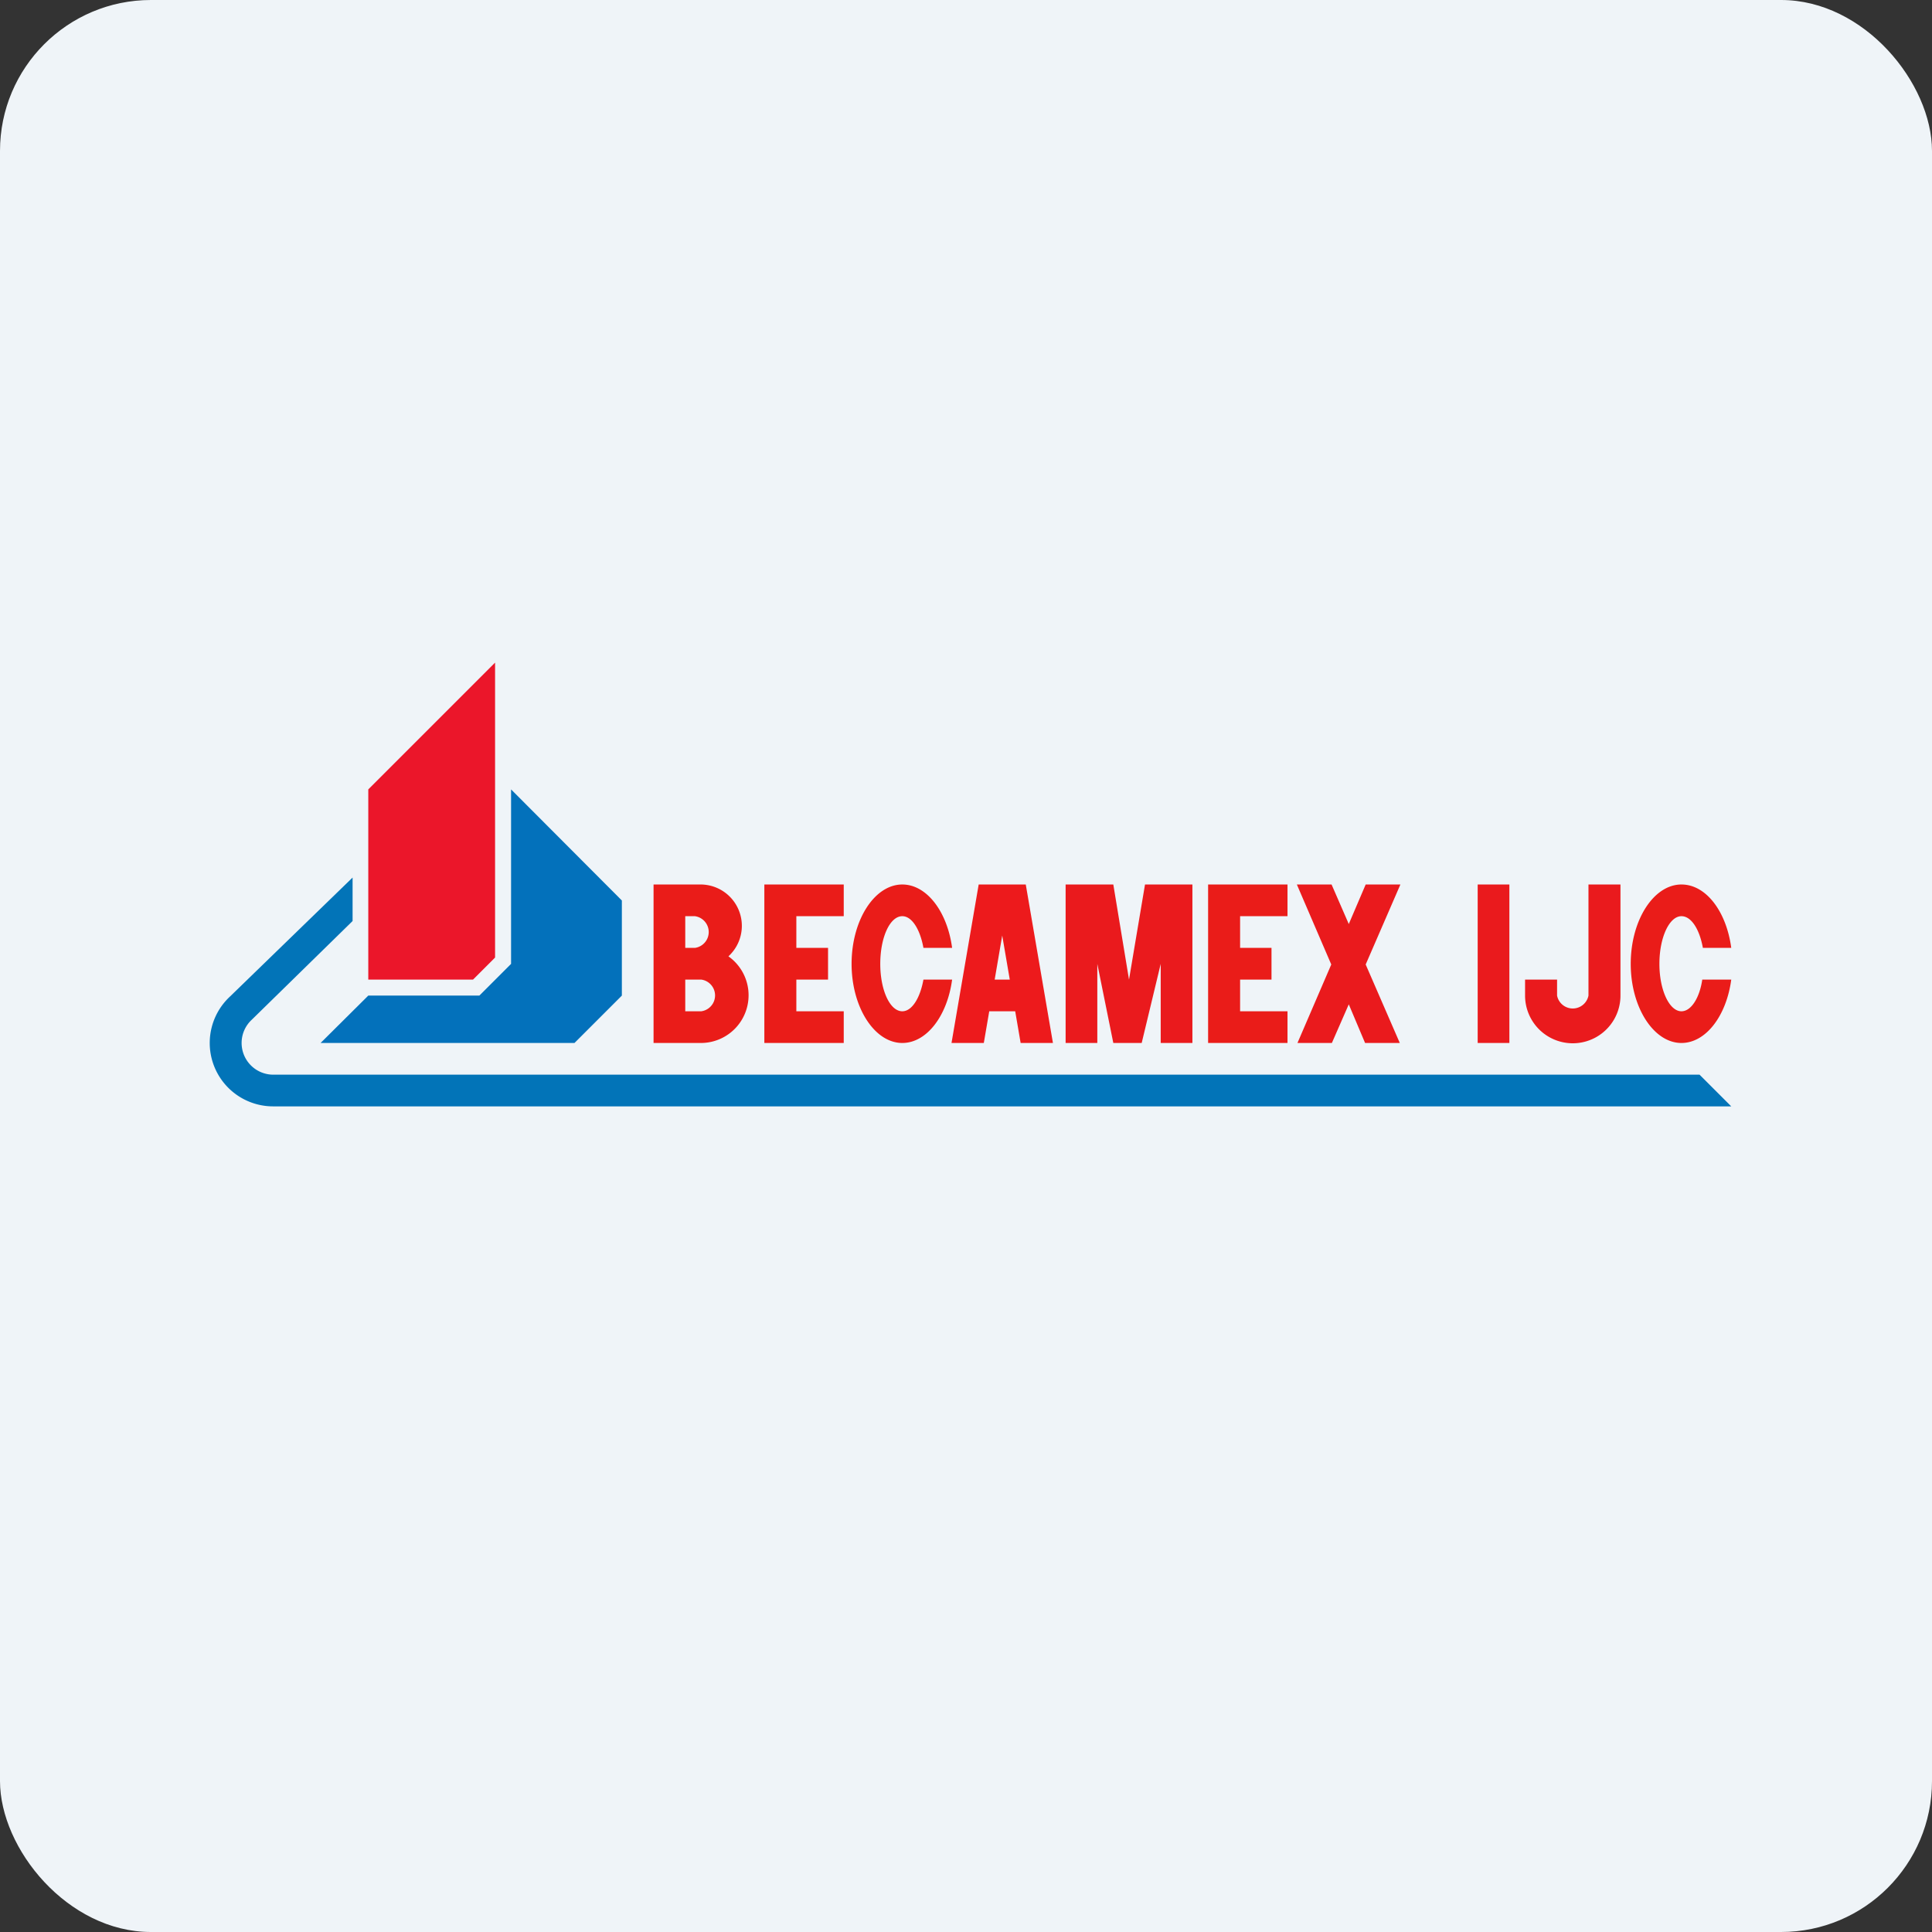
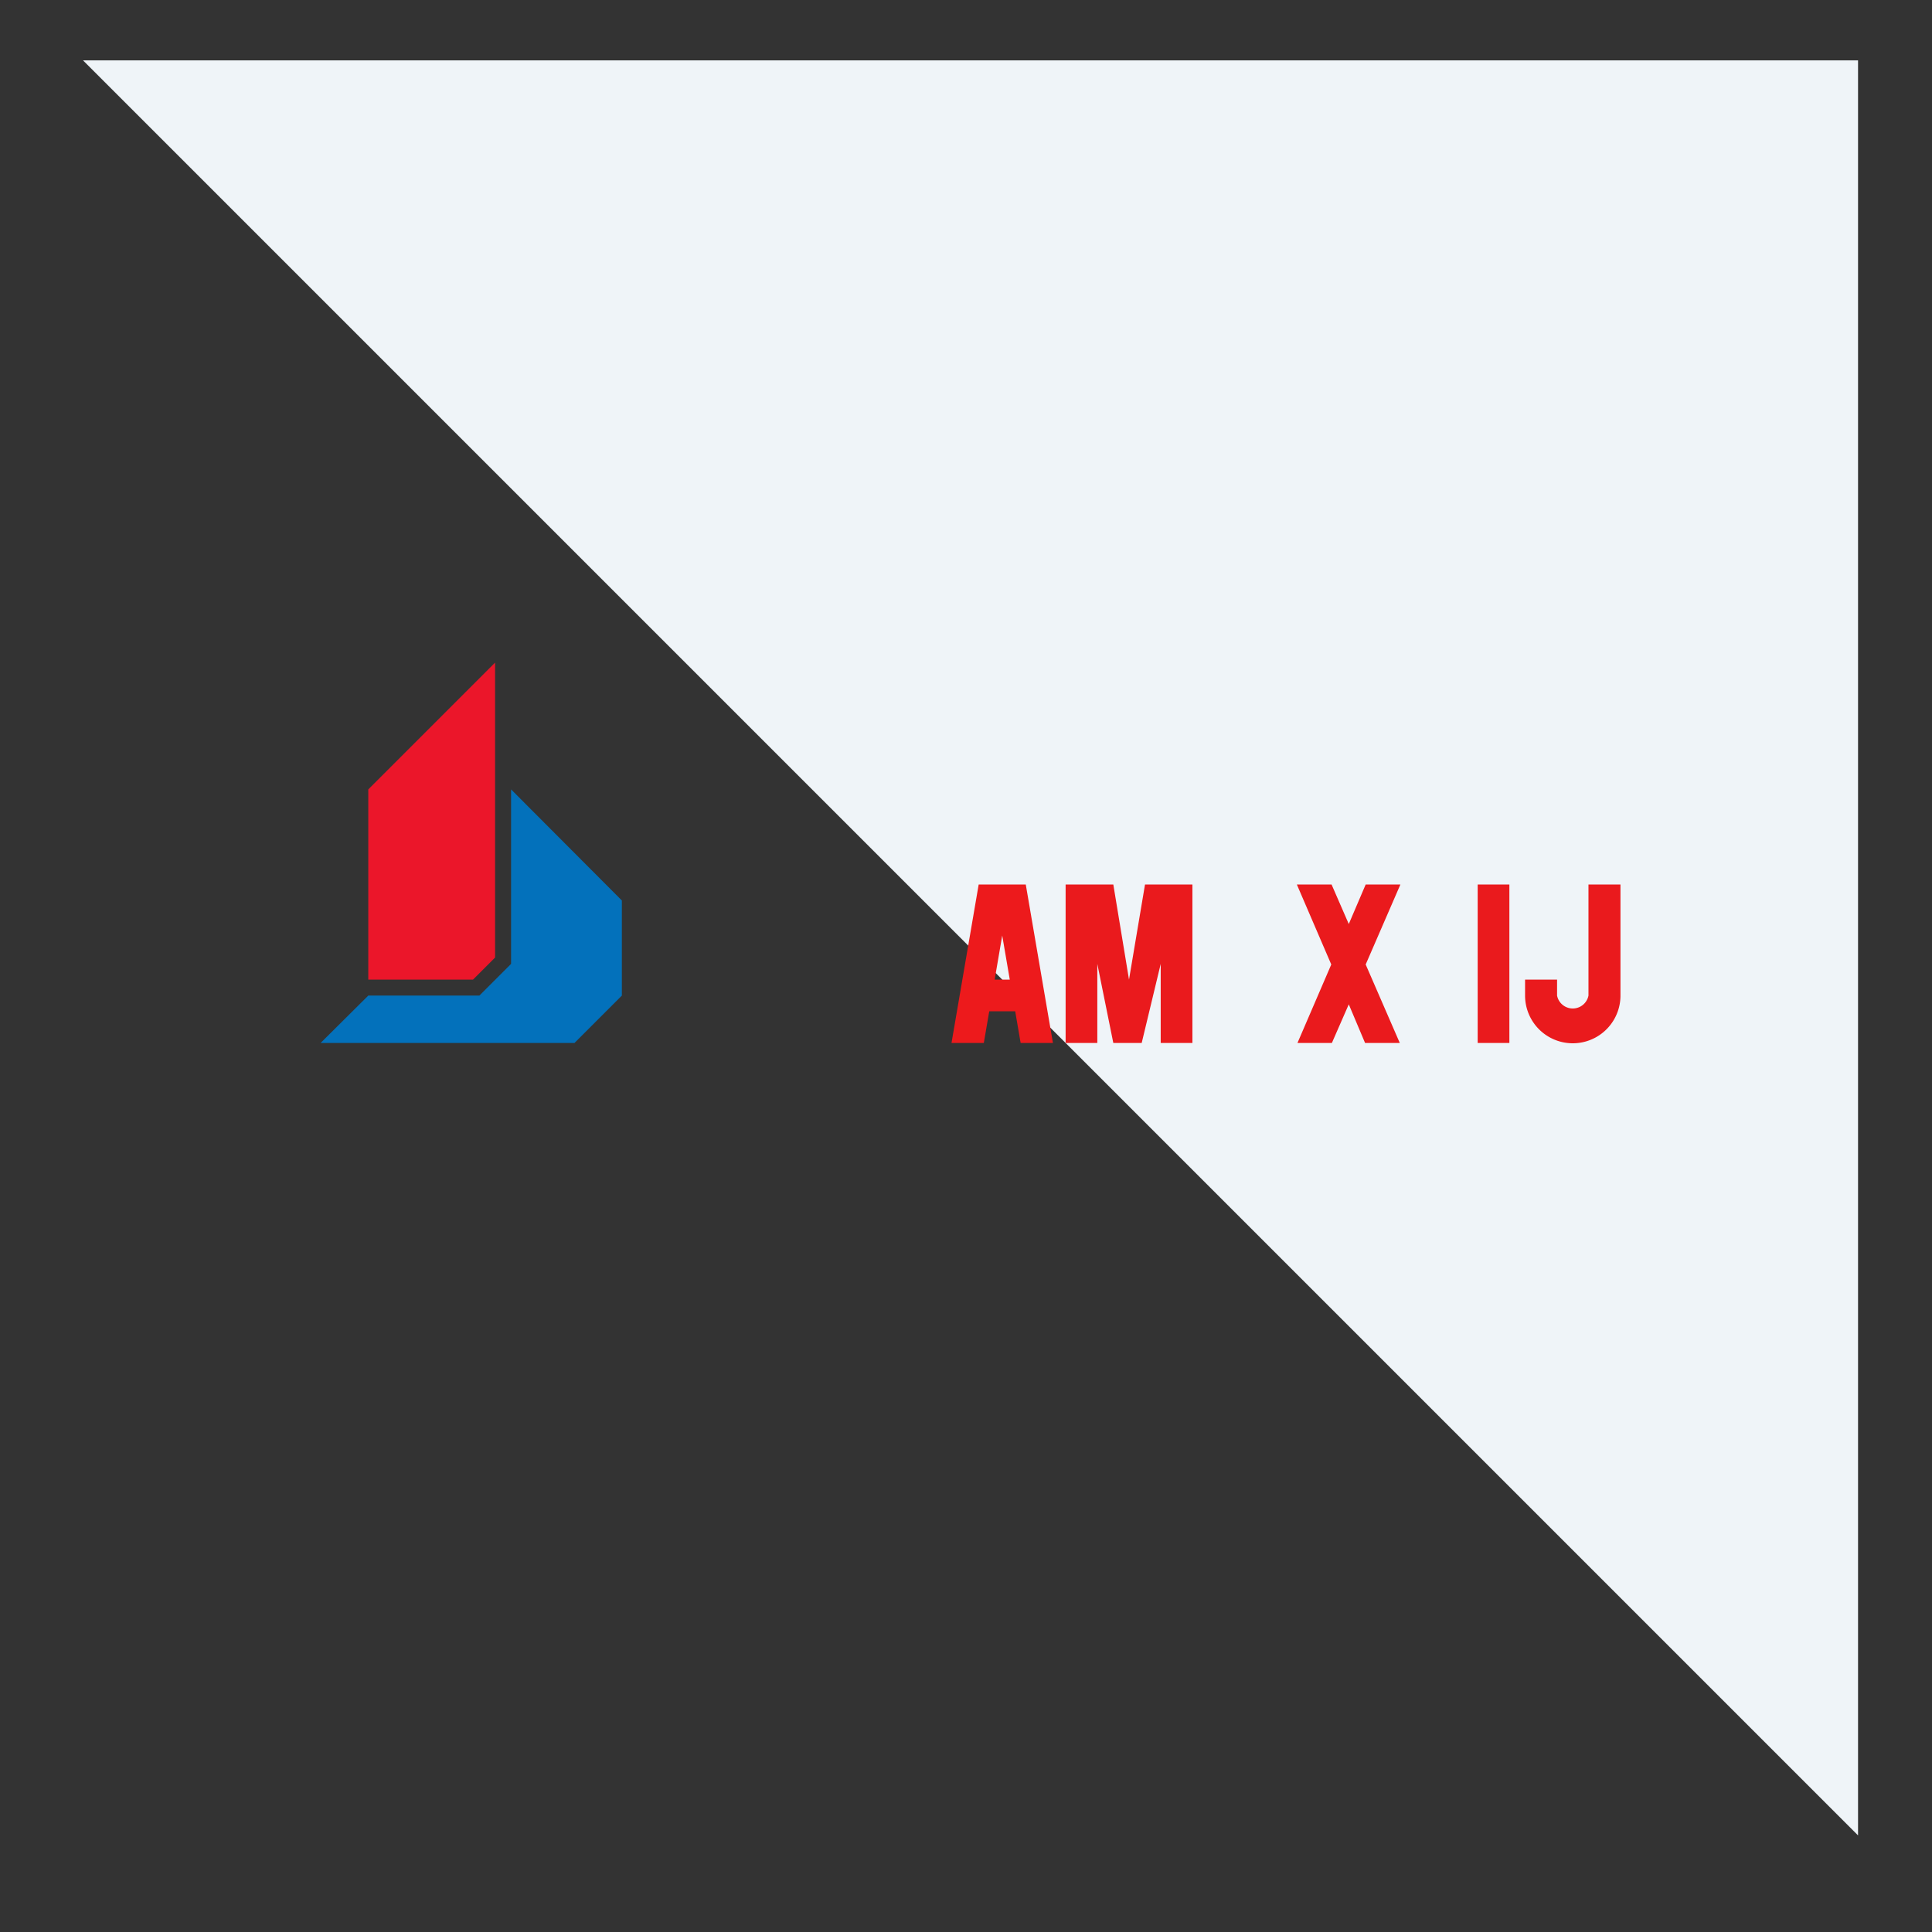
<svg xmlns="http://www.w3.org/2000/svg" width="64" height="64" viewBox="0 0 64 64">
  <rect x="0" y="0" width="64" height="64" fill="#333333" stroke="none" />
-   <rect x="0" y="0" width="64" height="64" rx="5" ry="5" fill="#eff4f8" />
-   <path fill="#eff4f8" d="M 2.75,2 L 61.55,2 L 61.55,60.80 L 2.75,60.80 L 2.75,2" />
-   <path d="M 21.65,29.30 L 23.23,29.30 A 1.37,1.37 0 0,1 24.13,31.68 A 1.58,1.58 0 0,1 23.23,34.55 L 21.65,34.55 L 21.65,29.30 M 22.70,33.50 L 23.23,33.50 A 0.53,0.53 0 0,0 23.23,32.45 L 22.70,32.45 L 22.70,33.50 M 22.70,31.40 L 23.02,31.40 A 0.53,0.53 0 0,0 23.02,30.35 L 22.70,30.35 L 22.70,31.40 M 25.85,29.30 L 25.32,29.30 L 25.32,34.55 L 27.95,34.55 L 27.95,33.50 L 26.38,33.50 L 26.38,32.45 L 27.43,32.45 L 27.43,31.40 L 26.38,31.40 L 26.38,30.35 L 27.95,30.35 L 27.95,29.30 L 25.85,29.30 M 40.55,29.30 L 40.02,29.30 L 40.02,34.55 L 42.65,34.55 L 42.65,33.50 L 41.08,33.50 L 41.08,32.45 L 42.12,32.45 L 42.12,31.40 L 41.08,31.40 L 41.08,30.35 L 42.65,30.35 L 42.65,29.30 L 40.55,29.30 M 31.54,32.45 C 31.38,33.65 30.70,34.55 29.89,34.55 C 28.97,34.55 28.21,33.37 28.21,31.93 C 28.21,30.48 28.97,29.30 29.89,29.30 C 30.70,29.30 31.38,30.20 31.54,31.40 L 30.59,31.40 C 30.48,30.79 30.21,30.35 29.89,30.35 C 29.48,30.35 29.16,31.05 29.16,31.93 C 29.16,32.80 29.48,33.50 29.89,33.50 C 30.21,33.50 30.48,33.06 30.59,32.45 L 31.53,32.45 L 31.54,32.45 M 57.35,32.45 C 57.19,33.65 56.51,34.55 55.70,34.55 C 54.78,34.55 54.02,33.37 54.02,31.93 C 54.02,30.48 54.78,29.30 55.70,29.30 C 56.52,29.30 57.19,30.20 57.35,31.40 L 56.41,31.40 C 56.30,30.79 56.03,30.35 55.70,30.35 C 55.30,30.35 54.97,31.05 54.97,31.93 C 54.97,32.80 55.30,33.50 55.70,33.50 C 56.02,33.50 56.30,33.06 56.39,32.45 L 57.35,32.45" fill="#ea1c19" />
+   <path fill="#eff4f8" d="M 2.75,2 L 61.55,2 L 61.55,60.80 L 2.75,2" />
  <path fill-rule="evenodd" d="M 32.42,29.30 L 31.52,34.55 L 32.59,34.55 L 32.77,33.50 L 33.63,33.50 L 33.81,34.55 L 34.88,34.55 L 33.98,29.30 L 32.42,29.30 L 32.42,29.30 M 33.45,32.45 L 33.20,30.99 L 32.95,32.45 L 33.45,32.45" fill="#ed1a1c" />
  <path d="M 35.30,34.55 L 35.30,29.30 L 36.88,29.30 L 37.40,32.45 L 37.93,29.30 L 39.50,29.30 L 39.50,34.55 L 38.45,34.55 L 38.45,31.93 L 37.82,34.55 L 36.88,34.55 L 36.35,31.93 L 36.35,34.55 L 35.30,34.55 M 44.10,31.95 L 42.96,29.30 L 44.11,29.30 L 44.68,30.61 L 45.24,29.30 L 46.39,29.30 L 45.24,31.95 L 46.37,34.55 L 45.22,34.55 L 44.68,33.27 L 44.12,34.55 L 42.98,34.55 L 44.10,31.95 L 44.10,31.95 M 48.95,29.30 L 50,29.30 L 50,34.55 L 48.95,34.55 L 48.95,29.30 M 51.58,32.45 L 50.52,32.45 L 50.52,32.98 A 1.58,1.58 0 0,0 53.68,32.98 L 53.68,29.30 L 52.62,29.30 L 52.62,32.98 A 0.53,0.53 0 0,1 51.58,32.98 L 51.58,32.45" fill="#ea1a1d" />
  <path d="M 12.20,26.15 L 12.20,32.45 L 15.67,32.45 L 16.40,31.72 L 16.40,21.95 L 12.20,26.15" fill="#eb162a" />
  <path d="M 10.62,34.55 L 12.20,32.98 L 15.88,32.98 L 16.93,31.93 L 16.93,26.15 L 20.60,29.83 L 20.60,32.98 L 19.03,34.55 L 10.63,34.55" fill="#0371bb" />
-   <path d="M 11.68,29.07 L 7.62,33.01 A 2.10,2.10 0 0,0 9.05,36.65 L 57.35,36.65 L 56.30,35.60 L 9.05,35.60 A 1.05,1.05 0 0,1 8.34,33.78 L 11.68,30.51 L 11.68,29.07 L 11.68,29.07" fill="#0274b8" />
</svg>